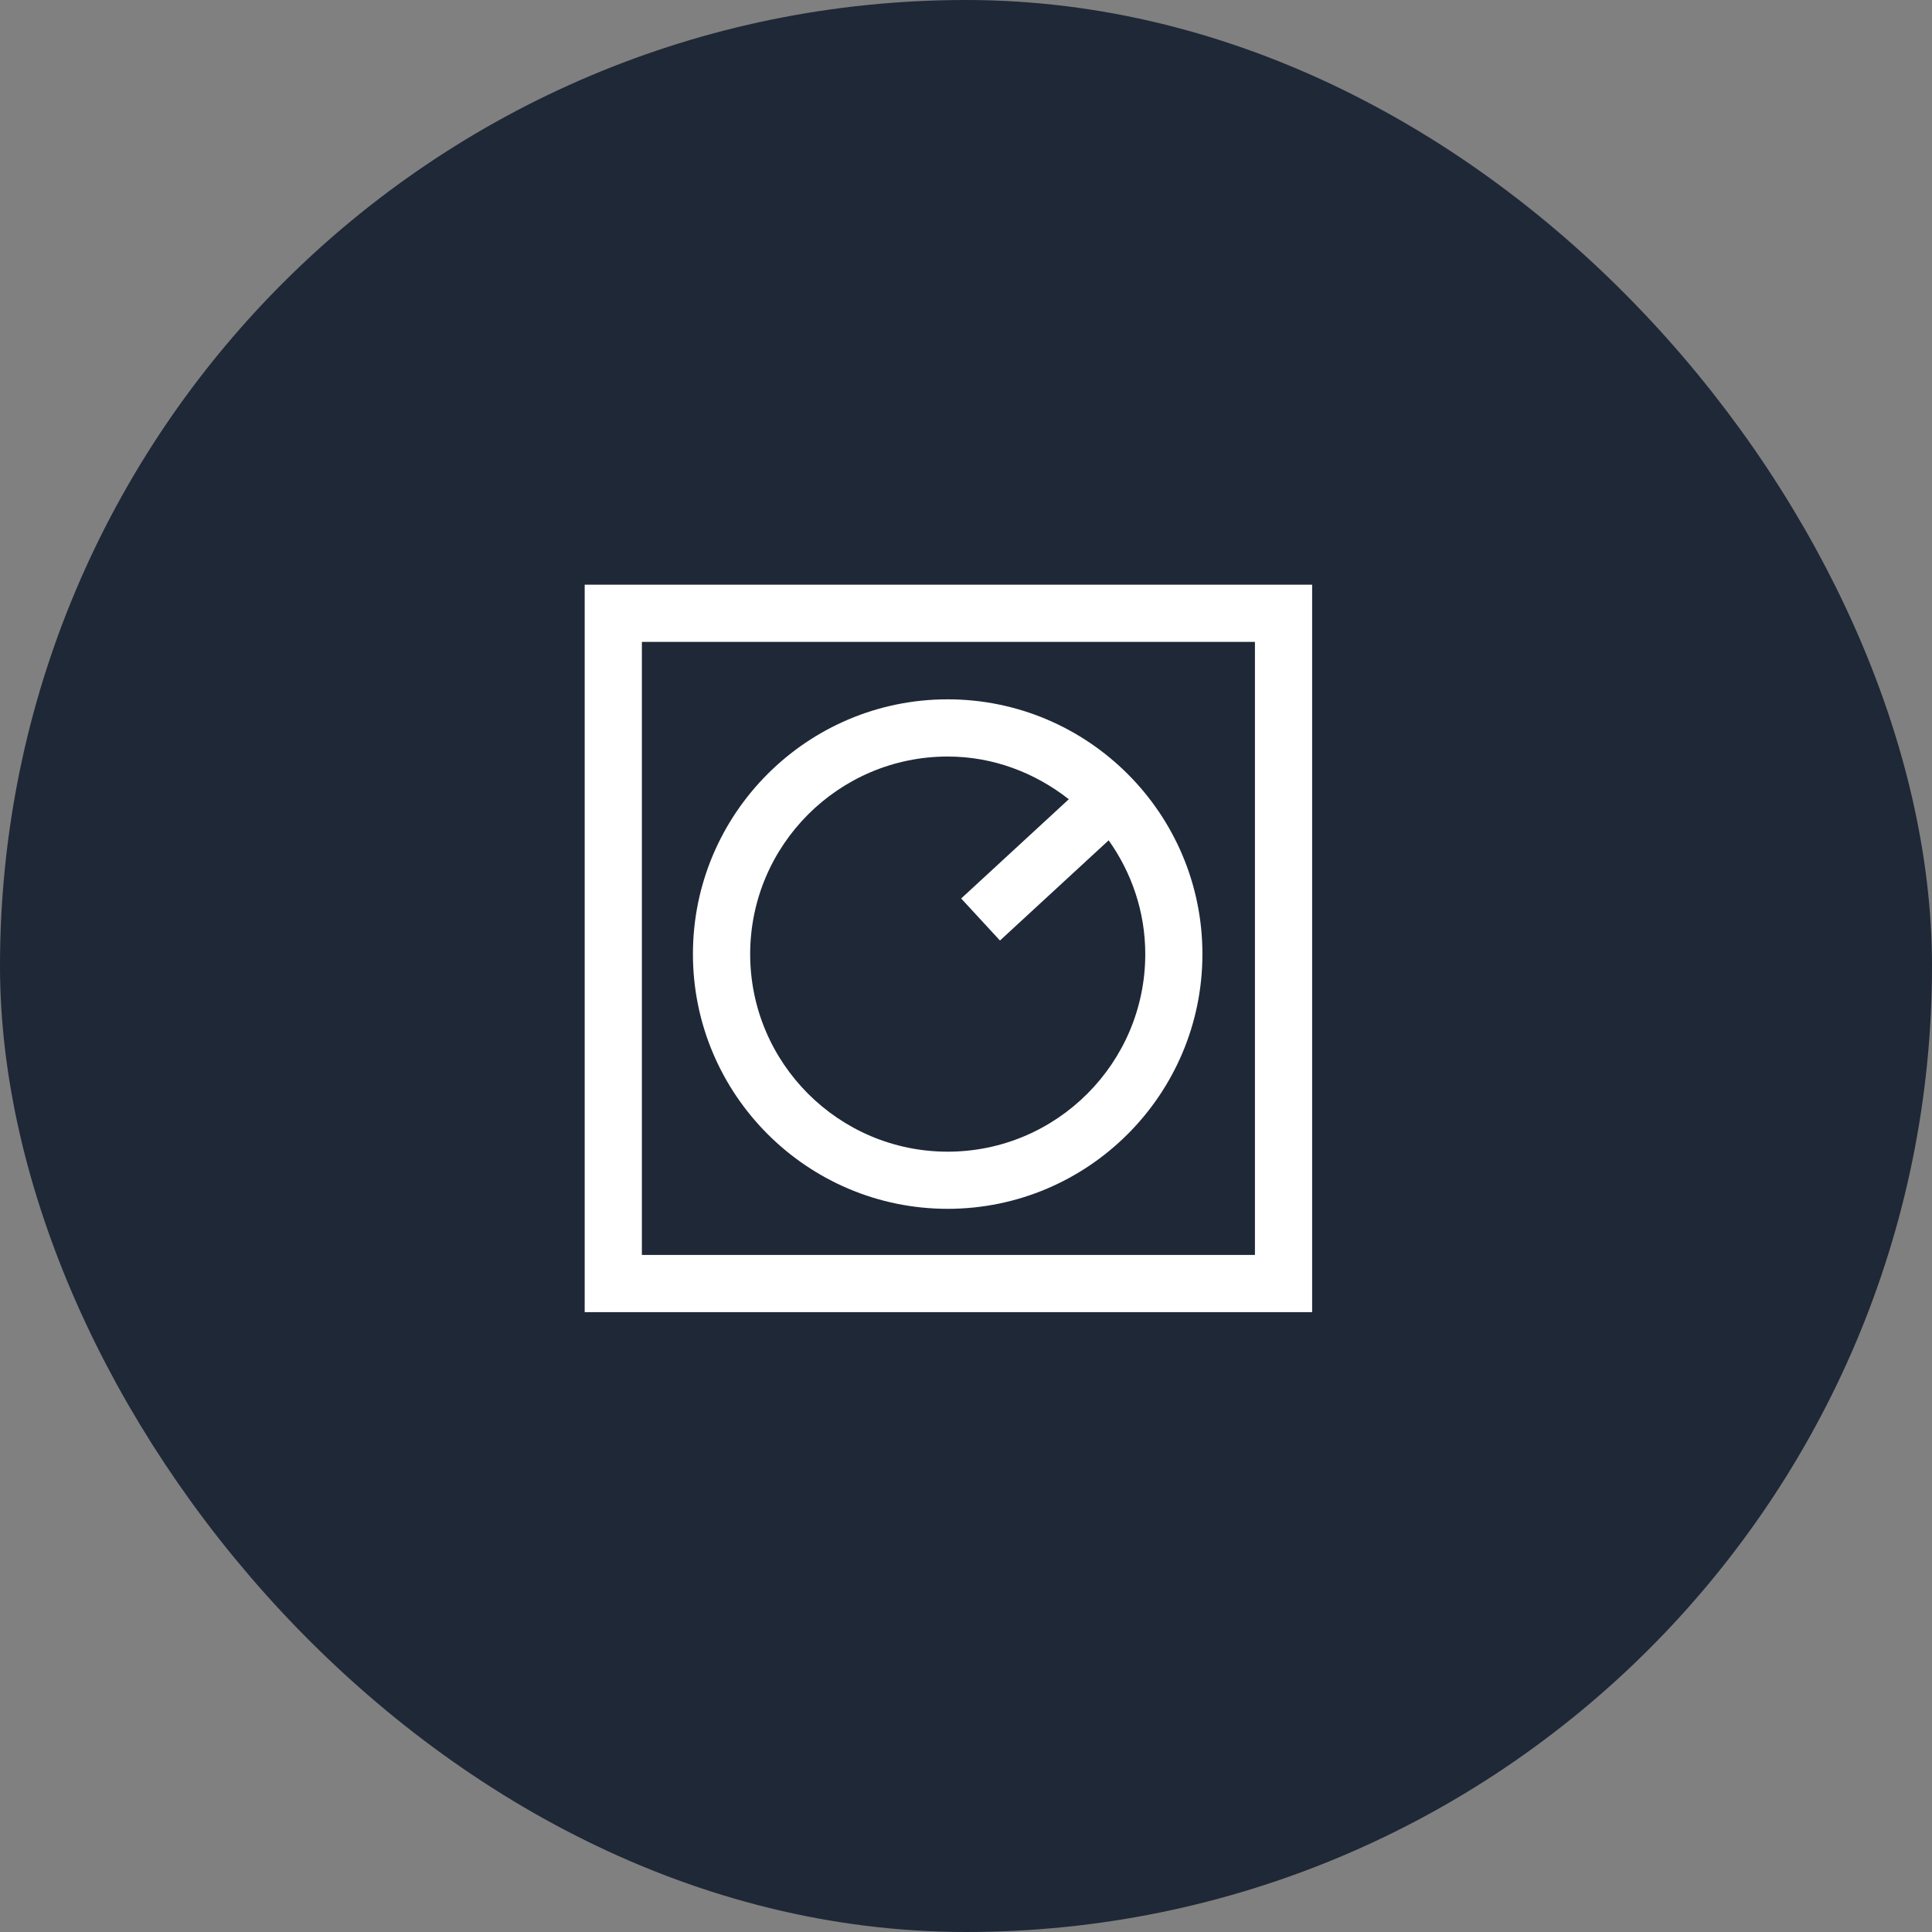
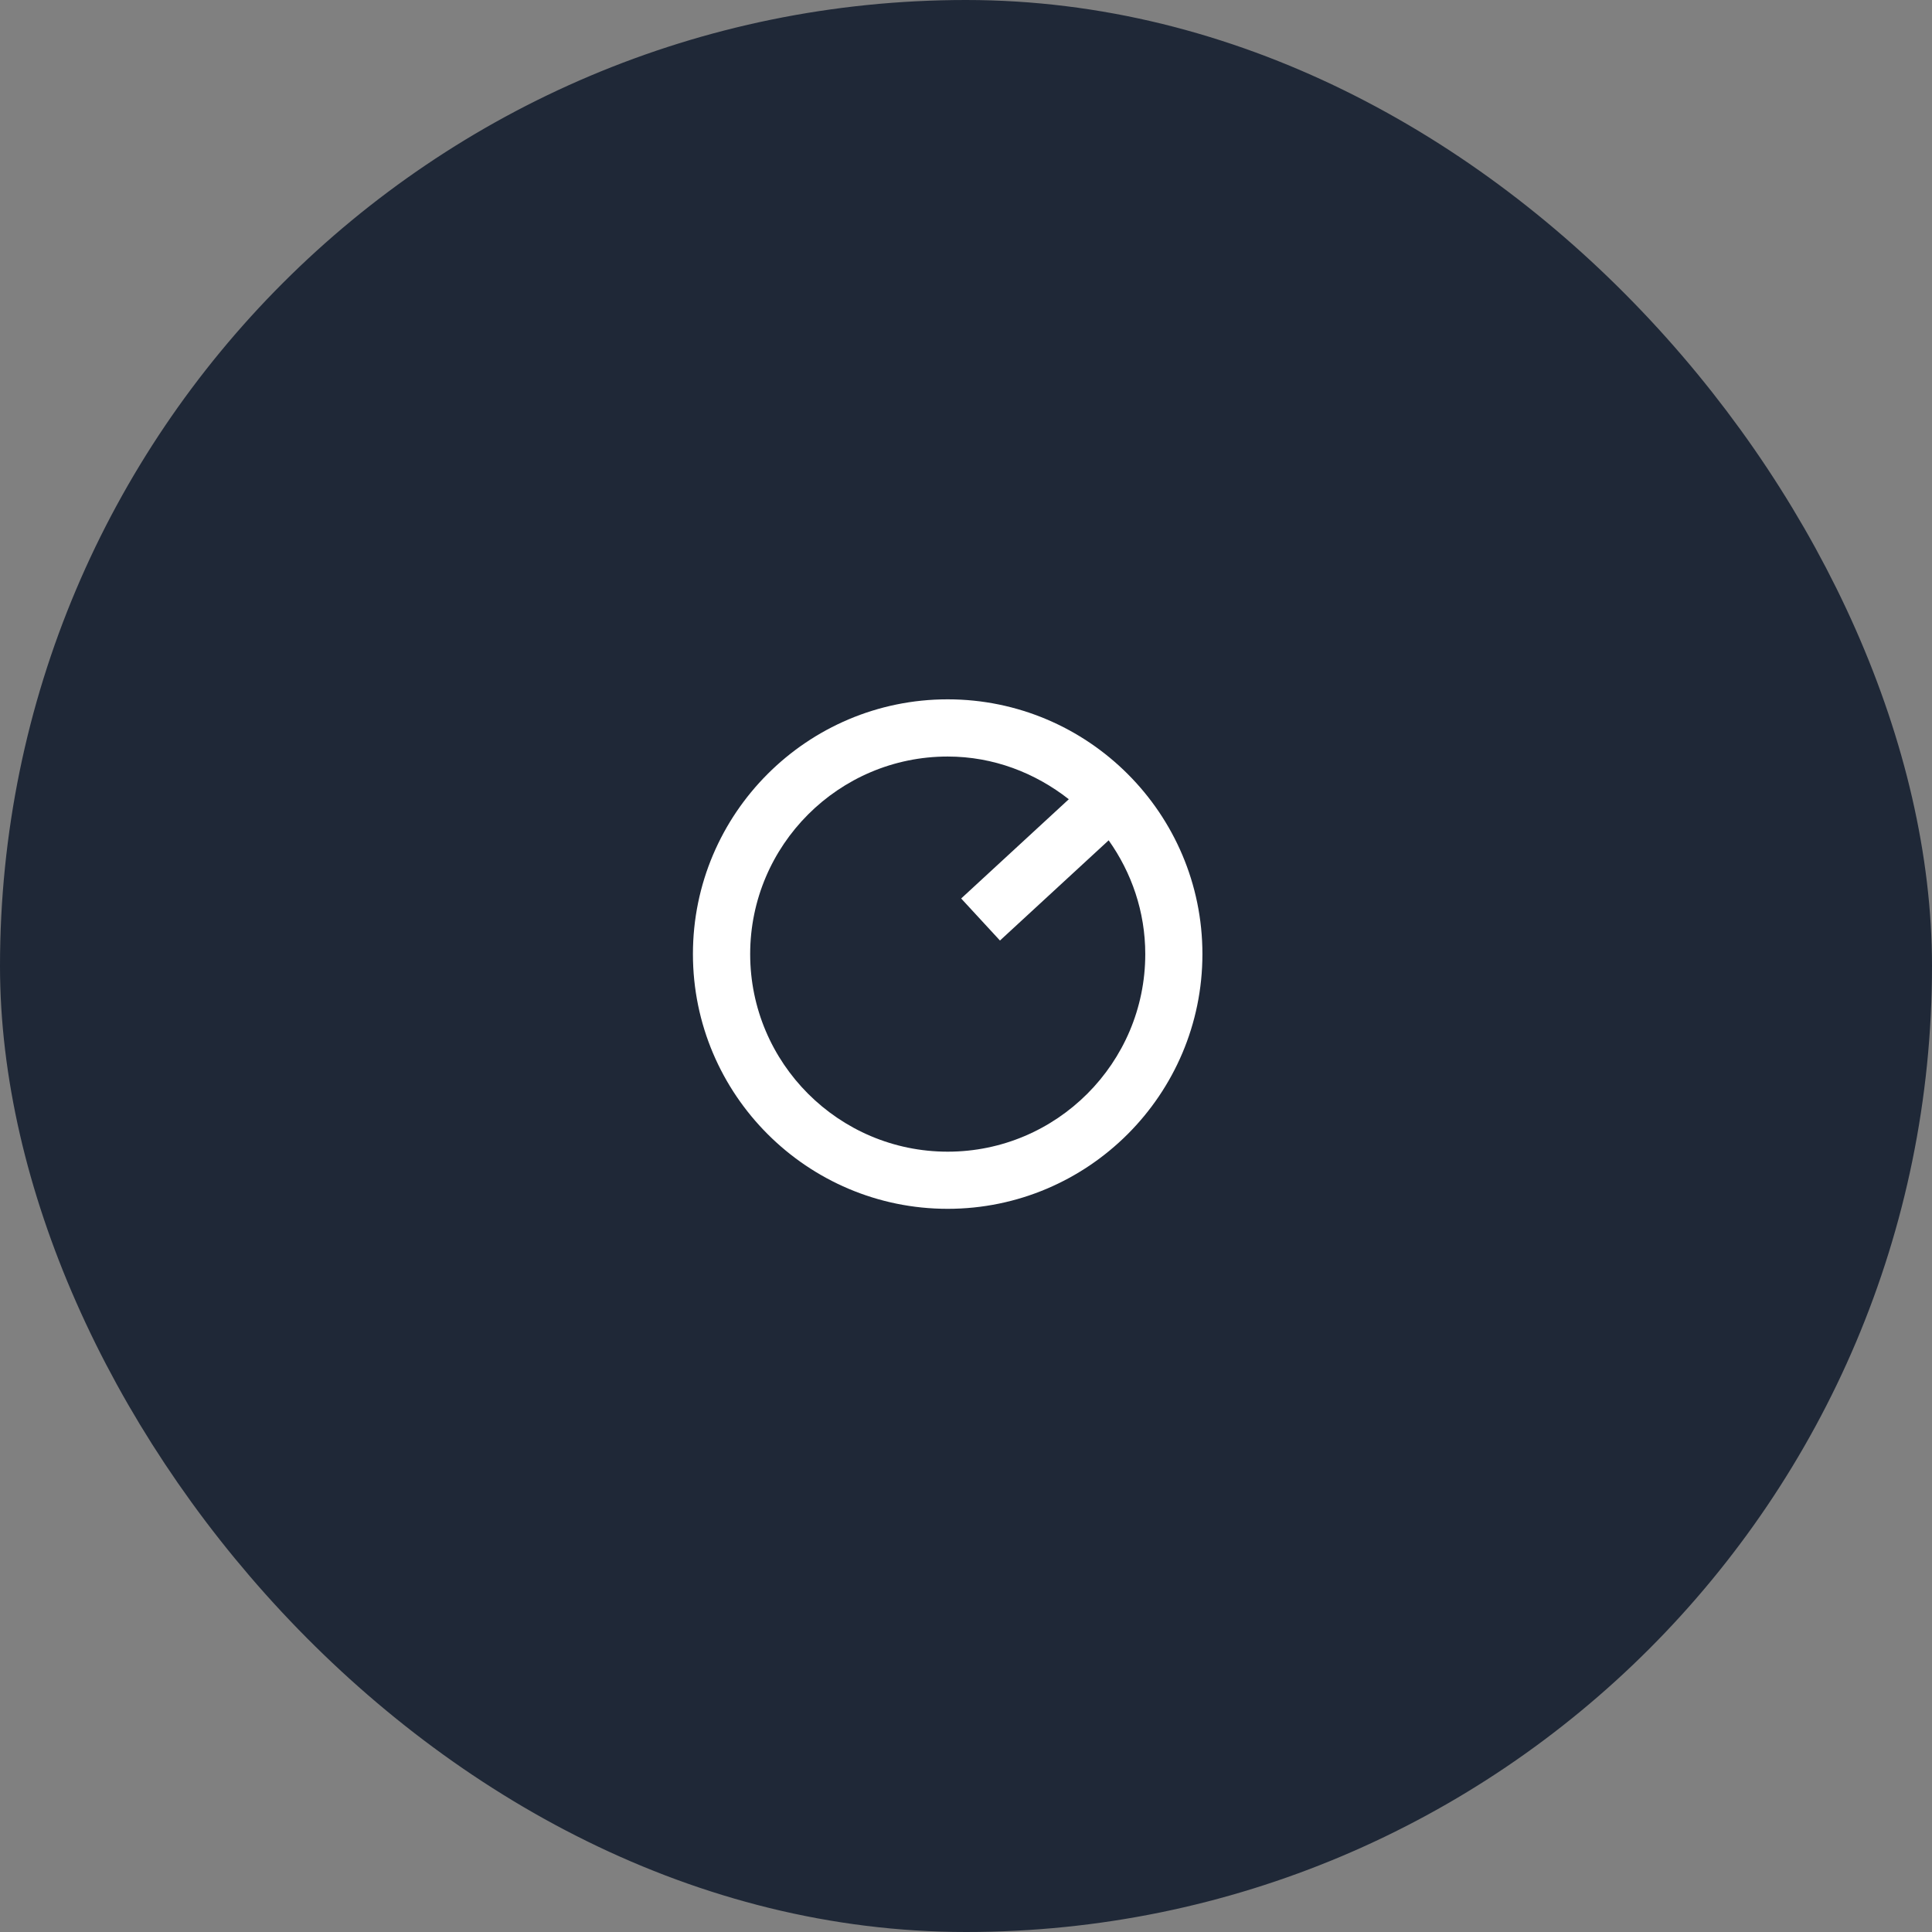
<svg xmlns="http://www.w3.org/2000/svg" width="38" height="38" viewBox="0 0 38 38" fill="none">
  <rect x="0" y="0" width="38" height="38" fill="#808080" stroke="none" />
  <rect x="1" y="1" width="36" height="36" rx="18" fill="#1F2837" />
  <rect x="1" y="1" width="36" height="36" rx="18" stroke="#1F2837" stroke-width="2" />
  <path d="M18.639 23.776C21.402 23.776 23.65 21.528 23.65 18.765C23.65 16.002 21.402 13.755 18.639 13.755C15.876 13.755 13.629 16.002 13.629 18.765C13.629 21.528 15.877 23.776 18.639 23.776ZM18.639 14.88C19.541 14.88 20.361 15.202 21.022 15.72L18.905 17.672L19.668 18.499L21.806 16.528C22.256 17.162 22.526 17.931 22.526 18.766C22.526 20.908 20.783 22.652 18.64 22.652C16.497 22.652 14.755 20.909 14.755 18.766C14.755 16.623 16.498 14.88 18.64 14.88H18.639Z" fill="white" />
-   <path d="M11.5 11.5V25.808H25.808V11.5H11.5ZM24.683 24.683H12.625V12.625H24.683V24.683Z" fill="white" />
</svg>